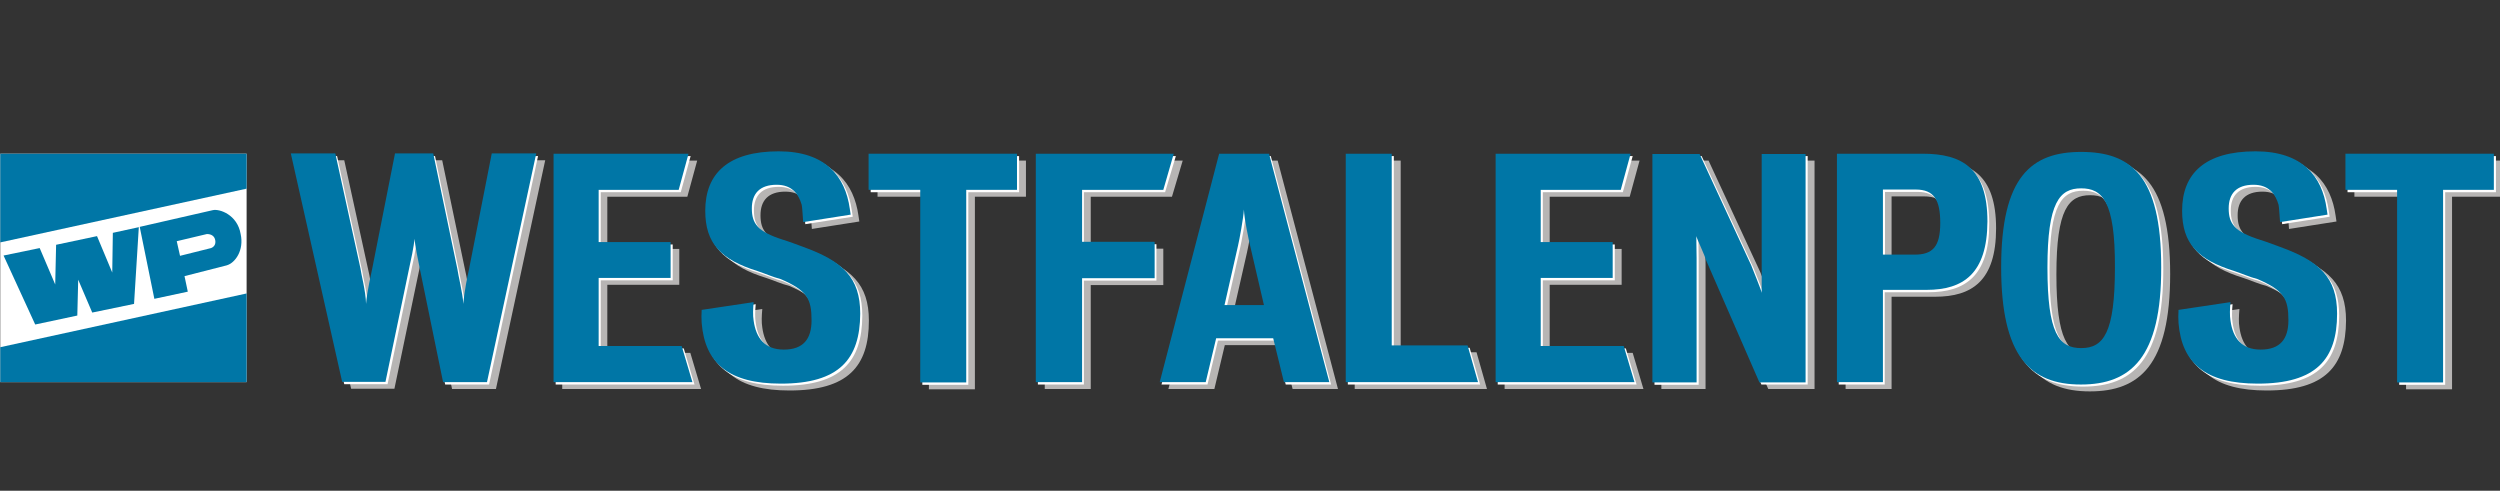
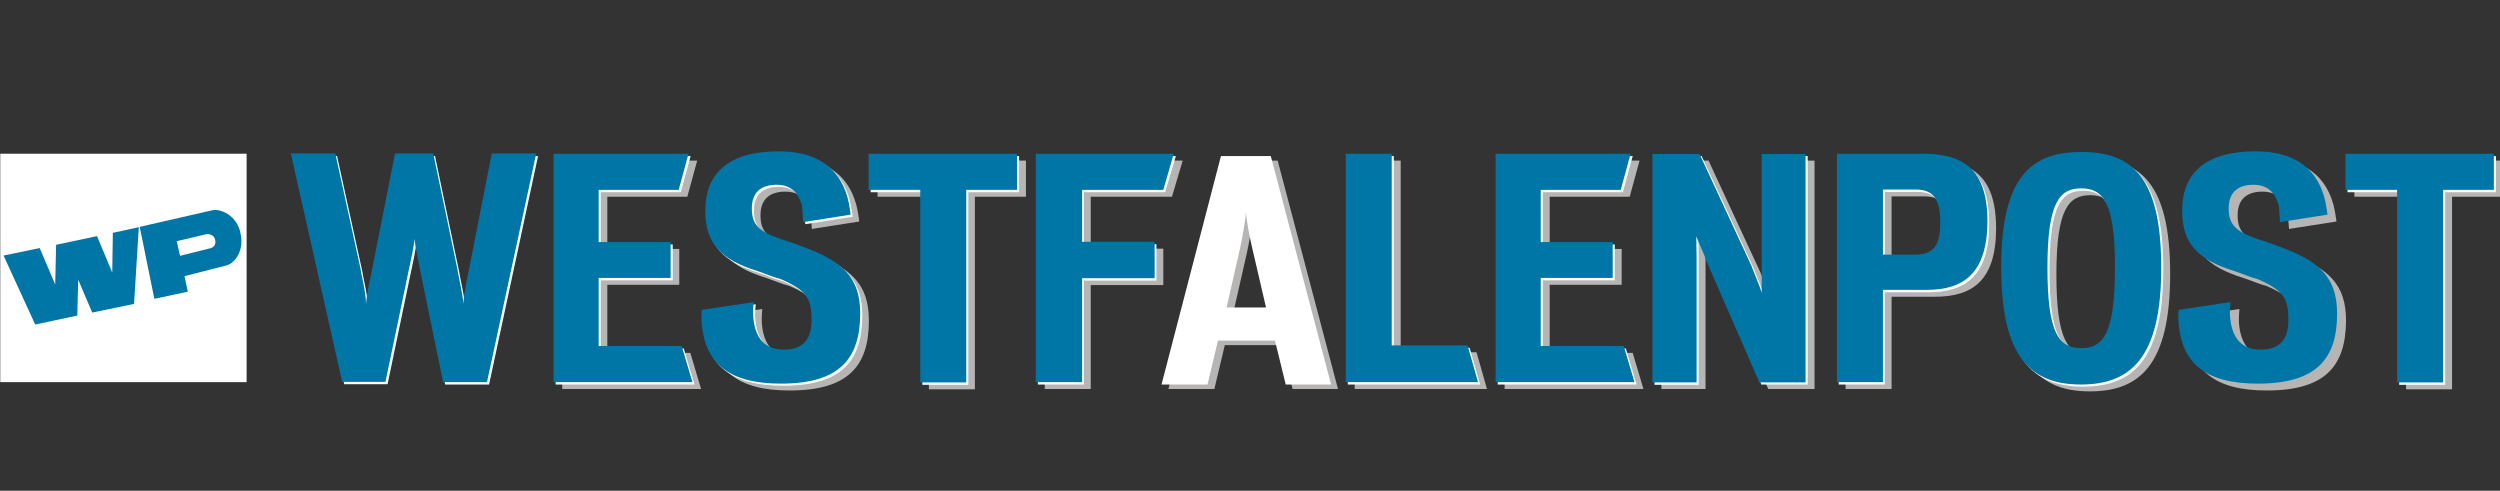
<svg xmlns="http://www.w3.org/2000/svg" version="1.1" id="Ebene_2" x="0px" y="0px" viewBox="0 0 99.633 19.558" xml:space="preserve" width="99.633" height="19.558">
  <rect x="0" y="0" width="99.633" height="19.558" fill="#333333" stroke="none" />
  <defs id="defs116" />
  <style type="text/css" id="style3">
	.st0{fill:#B7B5B4;}
	.st1{fill:#FFFFFF;}
	.st2{fill:#0076A6;}
</style>
  <g id="g5" transform="matrix(0.119,0,0,0.119,-10.842,-24.6)">
    <g id="WP">
      <g id="g8">
-         <path class="st0" d="m 257.2,337 -14.7,0 -7.7,-37.5 c -0.7,-3.2 -1.6,-8.1 -1.9,-10.5 -0.1,2.3 -1.2,7.3 -1.9,10.5 l -7.8,37.4 -14.5,0 -17.2,-76.5 14.9,0 8.4,38.4 c 0.2,1.8 1.8,7.7 1.9,12 0.3,-4.1 1.7,-9.9 2.1,-12 l 7.6,-38.4 12.8,0 8.1,38.8 c 0.2,1.7 1.7,7.7 2,11.6 0.2,-3.9 1.5,-9.9 1.9,-11.7 l 7.6,-38.7 14.9,0 -16.5,76.6 z" id="path10" style="fill:#b7b5b4" />
        <path class="st0" d="m 279.4,337 0,-76.5 45.2,0 -3.3,12.1 -26.8,0 0,17.5 24.1,0 0,12 -24.1,0 0,22.8 27.8,0 3.6,12.1 -46.5,0 z" id="path12" style="fill:#b7b5b4" />
        <path class="st0" d="m 355.5,337.5 c -17.4,0 -25.4,-6.8 -26.5,-20.3 -0.1,-1.4 -0.1,-2.9 0,-4.4 l 17.4,-2.6 c -0.2,2.3 -0.3,4.4 0,6.2 0.8,5.8 3.7,9.7 10.1,9.7 6.5,0 9.3,-3.5 9.3,-9.8 0,-7.2 -1.5,-10 -10.3,-13.8 -2.7,-0.7 -5.1,-1.8 -7.8,-2.7 -12.3,-3.8 -17.5,-9.3 -17.5,-20.2 0,-12.6 7.8,-19.9 24.6,-19.9 15.8,0 22.3,8.5 23.8,19.2 0.1,0.6 0.2,1.3 0.3,2 l -15.9,2.5 c -0.1,-0.8 -0.3,-5.1 -0.5,-5.8 -1.1,-3.8 -3.4,-6.7 -8.4,-6.7 -5.7,0 -8.3,3 -8.3,7.9 0,5.2 2,7.8 10.4,10.5 2,0.6 4.9,1.7 6.8,2.4 13.2,4.8 19.1,10.2 19.1,22.4 0,15.3 -7,23.4 -26.6,23.4 z" id="path14" style="fill:#b7b5b4" />
        <path class="st0" d="m 417.6,272.6 0,64.5 -15.4,0 0,-64.5 -17.2,0 0,-12.1 49.7,0 0,12.1 -17.1,0 z" id="path16" style="fill:#b7b5b4" />
        <path class="st0" d="m 483.6,272.6 -27.2,0 0,17.4 24.3,0 0,12.2 -24.3,0 0,34.8 -15.4,0 0,-76.5 46.2,0 -3.6,12.1 z" id="path18" style="fill:#b7b5b4" />
      </g>
      <g id="g20">
        <path class="st0" d="m 524,337 -3.6,-14.7 -19.1,0 -3.5,14.7 -15.4,0 19.9,-76.5 16.7,0 20.2,76.5 -15.2,0 z m -11.2,-45.6 c -0.5,-2 -2,-9.2 -2.1,-12.2 -0.2,3 -1.5,10.1 -2,12.2 l -4.5,19.8 13.2,0 -4.6,-19.8 z" id="path22" style="fill:#b7b5b4" />
        <path class="st0" d="m 544.8,337 0,-76.5 15.4,0 0,64.2 25.4,0 3.5,12.3 -44.3,0 z" id="path24" style="fill:#b7b5b4" />
        <path class="st0" d="m 595,337 0,-76.5 45.2,0 -3.3,12.1 -26.8,0 0,17.5 24.1,0 0,12 -24.1,0 0,22.8 27.8,0 3.6,12.1 -46.5,0 z" id="path26" style="fill:#b7b5b4" />
        <path class="st0" d="m 683.3,337 -17.9,-41 c -0.2,-1.1 -3,-7 -3.2,-7.9 0,0.8 0.1,6.4 0.1,7.3 l 0,41.6 -14.8,0 0,-76.5 15.8,0 17.3,37.3 c 0.2,0.6 3.4,8.3 3.5,9.2 l 0,-46.5 14.7,0 0,76.5 -15.5,0 z" id="path28" style="fill:#b7b5b4" />
        <path class="st0" d="m 739.2,306.1 c 0,0 -13.9,0 -14.6,0 l 0,30.9 -15.4,0 0,-76.5 c 0.9,0 28.7,0 28.7,0 13.2,0 21.7,4.8 21.7,22.7 0,17.6 -8.1,22.9 -20.4,22.9 z m -3.6,-33.6 c -0.2,0 -10.5,0 -11,0 l 0,21.8 c 0.3,0 10.4,0 10.6,0 6.1,0 8.6,-2.7 8.6,-10.6 0.1,-7.6 -2,-11.2 -8.2,-11.2 z" id="path30" style="fill:#b7b5b4" />
      </g>
      <g id="g32">
        <path class="st0" d="m 791,337.8 c -16.9,0 -26.7,-9.3 -26.7,-39.3 0,-30.3 10.1,-38.6 26.8,-38.6 16.6,0 26.8,7.9 26.8,38.6 0,30.4 -10.2,39.3 -26.9,39.3 z m 0.1,-65.7 c -7.2,0 -11.3,4.6 -11.3,26.5 0,22 3.8,27 11.3,27 7.5,0 11.3,-5.1 11.3,-27 0,-22.3 -4.4,-26.5 -11.3,-26.5 z" id="path34" style="fill:#b7b5b4" />
        <path class="st0" d="m 850.2,337.5 c -17.4,0 -25.4,-6.8 -26.5,-20.3 -0.1,-1.4 -0.1,-2.9 0,-4.4 l 17.4,-2.6 c -0.2,2.3 -0.3,4.4 0,6.2 0.8,5.8 3.7,9.7 10.1,9.7 6.5,0 9.3,-3.5 9.3,-9.8 0,-7.2 -1.5,-10 -10.3,-13.8 -2.7,-0.7 -5.1,-1.8 -7.8,-2.7 -12.3,-3.8 -17.5,-9.3 -17.5,-20.2 0,-12.6 7.8,-19.9 24.6,-19.9 15.8,0 22.3,8.5 23.8,19.2 0.1,0.6 0.2,1.3 0.3,2 l -15.9,2.5 c -0.1,-0.8 -0.3,-5.1 -0.5,-5.8 -1.1,-3.8 -3.4,-6.7 -8.4,-6.7 -5.7,0 -8.3,3 -8.3,7.9 0,5.2 2,7.8 10.4,10.5 2,0.6 4.9,1.7 6.8,2.4 13.2,4.8 19.1,10.2 19.1,22.4 -0.1,15.3 -7,23.4 -26.6,23.4 z" id="path36" style="fill:#b7b5b4" />
        <path class="st0" d="m 912.3,272.6 0,64.5 -15.4,0 0,-64.5 -17.3,0 0,-12.1 49.7,0 0,12.1 -17,0 z" id="path38" style="fill:#b7b5b4" />
      </g>
      <g id="g40">
        <path class="st1" d="m 254.9,335.5 -14.7,0 -7.7,-37.5 c -0.7,-3.2 -1.6,-8.1 -1.9,-10.5 -0.1,2.3 -1.2,7.3 -1.9,10.5 l -7.8,37.4 -14.5,0 -17.3,-76.4 14.9,0 8.4,38.4 c 0.2,1.8 1.8,7.7 1.9,12 0.3,-4.1 1.7,-9.9 2.1,-12 l 7.6,-38.4 12.8,0 8.1,38.8 c 0.2,1.7 1.7,7.7 2,11.6 0.2,-3.9 1.5,-9.9 1.9,-11.7 l 7.6,-38.7 14.9,0 -16.4,76.5 z" id="path42" style="fill:#ffffff" />
        <path class="st1" d="m 277.2,335.5 0,-76.5 45.2,0 -3.3,12.1 -26.8,0 0,17.5 24.1,0 0,12 -24.1,0 0,22.8 27.8,0 3.6,12.1 -46.5,0 z" id="path44" style="fill:#ffffff" />
        <path class="st1" d="m 353.3,335.9 c -17.4,0 -25.4,-6.8 -26.5,-20.3 -0.1,-1.4 -0.1,-2.9 0,-4.4 l 17.4,-2.6 c -0.2,2.3 -0.3,4.4 0,6.2 0.8,5.8 3.7,9.7 10.1,9.7 6.5,0 9.3,-3.5 9.3,-9.8 0,-7.2 -1.5,-10 -10.3,-13.8 -2.7,-0.7 -5.1,-1.8 -7.8,-2.7 -12.3,-3.8 -17.5,-9.3 -17.5,-20.2 0,-12.6 7.8,-19.9 24.6,-19.9 15.8,0 22.3,8.5 23.8,19.2 0.1,0.6 0.2,1.3 0.3,2 l -15.9,2.5 c -0.1,-0.8 -0.3,-5.1 -0.5,-5.8 -1.1,-3.8 -3.4,-6.7 -8.4,-6.7 -5.7,0 -8.3,3 -8.3,7.9 0,5.2 2,7.8 10.4,10.5 2,0.6 4.9,1.7 6.8,2.4 13.2,4.8 19.1,10.2 19.1,22.4 -0.1,15.3 -7.1,23.4 -26.6,23.4 z" id="path46" style="fill:#ffffff" />
        <path class="st1" d="m 415.4,271.1 0,64.5 -15.4,0 0,-64.5 -17.3,0 0,-12.1 49.7,0 0,12.1 -17,0 z" id="path48" style="fill:#ffffff" />
        <path class="st1" d="m 481.3,271.1 -27.2,0 0,17.4 24.3,0 0,12.2 -24.3,0 0,34.8 -15.4,0 0,-76.5 46.2,0 -3.6,12.1 z" id="path50" style="fill:#ffffff" />
      </g>
      <g id="g52">
        <path class="st1" d="m 521.7,335.5 -3.6,-14.7 -19.1,0 -3.5,14.7 -15.4,0 19.9,-76.5 16.7,0 20.2,76.5 -15.2,0 z m -11.2,-45.6 c -0.5,-2 -2,-9.2 -2.1,-12.2 -0.2,3 -1.5,10.1 -2,12.2 l -4.5,19.8 13.2,0 -4.6,-19.8 z" id="path54" style="fill:#ffffff" />
        <path class="st1" d="m 542.5,335.5 0,-76.5 15.4,0 0,64.2 25.4,0 3.5,12.3 -44.3,0 z" id="path56" style="fill:#ffffff" />
        <path class="st1" d="m 592.7,335.5 0,-76.5 45.2,0 -3.3,12.1 -26.8,0 0,17.5 24.1,0 0,12 -24.1,0 0,22.8 27.8,0 3.6,12.1 -46.5,0 z" id="path58" style="fill:#ffffff" />
        <path class="st1" d="m 681,335.5 -17.9,-41 c -0.2,-1.1 -3,-7 -3.2,-7.9 0,0.8 0.1,6.4 0.1,7.3 l 0,41.7 -14.8,0 0,-76.6 15.8,0 17.3,37.3 c 0.2,0.6 3.4,8.3 3.5,9.2 l 0,-46.5 14.7,0 0,76.5 -15.5,0 z" id="path60" style="fill:#ffffff" />
        <path class="st1" d="m 736.9,304.6 c 0,0 -13.9,0 -14.6,0 l 0,30.9 -15.4,0 0,-76.5 c 0.9,0 28.7,0 28.7,0 13.2,0 21.7,4.8 21.7,22.7 0,17.5 -8.1,22.9 -20.4,22.9 z M 733.4,271 c -0.2,0 -10.5,0 -11,0 l 0,21.8 c 0.3,0 10.4,0 10.6,0 6.1,0 8.6,-2.7 8.6,-10.6 0,-7.6 -2.1,-11.2 -8.2,-11.2 z" id="path62" style="fill:#ffffff" />
      </g>
      <g id="g64">
        <path class="st1" d="m 788.7,336.2 c -16.9,0 -26.7,-9.3 -26.7,-39.3 0,-30.3 10.1,-38.6 26.8,-38.6 16.6,0 26.8,7.9 26.8,38.6 0,30.4 -10.2,39.3 -26.9,39.3 z m 0.1,-65.6 c -7.2,0 -11.3,4.6 -11.3,26.5 0,22 3.8,27 11.3,27 7.5,0 11.3,-5.1 11.3,-27 0,-22.3 -4.4,-26.5 -11.3,-26.5 z" id="path66" style="fill:#ffffff" />
-         <path class="st1" d="m 847.9,335.9 c -17.4,0 -25.4,-6.8 -26.5,-20.3 -0.1,-1.4 -0.1,-2.9 0,-4.4 l 17.4,-2.6 c -0.2,2.3 -0.3,4.4 0,6.2 0.8,5.8 3.7,9.7 10.1,9.7 6.5,0 9.3,-3.5 9.3,-9.8 0,-7.2 -1.5,-10 -10.3,-13.8 -2.7,-0.7 -5.1,-1.8 -7.8,-2.7 -12.3,-3.8 -17.5,-9.3 -17.5,-20.2 0,-12.6 7.8,-19.9 24.6,-19.9 15.8,0 22.3,8.5 23.8,19.2 0.1,0.6 0.2,1.3 0.3,2 l -15.9,2.5 c -0.1,-0.8 -0.3,-5.1 -0.5,-5.8 -1.1,-3.8 -3.4,-6.7 -8.4,-6.7 -5.7,0 -8.3,3 -8.3,7.9 0,5.2 2,7.8 10.4,10.5 2,0.6 4.9,1.7 6.8,2.4 13.2,4.8 19.1,10.2 19.1,22.4 -0.1,15.3 -7,23.4 -26.6,23.4 z" id="path68" style="fill:#ffffff" />
        <path class="st1" d="m 910,271.1 0,64.5 -15.4,0 0,-64.5 -17.3,0 0,-12.1 49.7,0 0,12.1 -17,0 z" id="path70" style="fill:#ffffff" />
      </g>
      <g id="g72">
        <path class="st2" d="m 254.2,334.7 -14.7,0 -7.7,-37.5 c -0.7,-3.2 -1.6,-8.1 -1.9,-10.5 -0.1,2.3 -1.2,7.3 -1.9,10.5 l -7.8,37.4 -14.5,0 -17.2,-76.5 14.9,0 8.4,38.4 c 0.2,1.8 1.8,7.7 1.9,12 0.3,-4.1 1.7,-9.9 2.1,-12 l 7.6,-38.4 12.8,0 8.1,38.8 c 0.2,1.7 1.7,7.7 2,11.6 0.2,-3.9 1.5,-9.9 1.9,-11.7 l 7.6,-38.7 14.9,0 -16.5,76.6 z" id="path74" style="fill:#0076a6" />
        <path class="st2" d="m 276.5,334.7 0,-76.5 45.2,0 -3.3,12.1 -26.8,0 0,17.5 24.1,0 0,12 -24.1,0 0,22.8 27.8,0 3.6,12.1 -46.5,0 z" id="path76" style="fill:#0076a6" />
        <path class="st2" d="m 352.6,335.2 c -17.4,0 -25.4,-6.8 -26.5,-20.3 -0.1,-1.4 -0.1,-2.9 0,-4.4 l 17.4,-2.6 c -0.2,2.3 -0.3,4.4 0,6.2 0.8,5.8 3.7,9.7 10.1,9.7 6.5,0 9.3,-3.5 9.3,-9.8 0,-7.2 -1.5,-10 -10.3,-13.8 -2.7,-0.7 -5.1,-1.8 -7.8,-2.7 -12.3,-3.8 -17.5,-9.3 -17.5,-20.2 0,-12.6 7.8,-19.9 24.6,-19.9 15.8,0 22.3,8.5 23.8,19.2 0.1,0.6 0.2,1.3 0.3,2 l -15.9,2.5 c -0.1,-0.8 -0.3,-5.1 -0.5,-5.8 -1.1,-3.8 -3.4,-6.7 -8.4,-6.7 -5.7,0 -8.3,3 -8.3,7.9 0,5.2 2,7.8 10.4,10.5 2,0.6 4.9,1.7 6.8,2.4 13.2,4.8 19.1,10.2 19.1,22.4 -0.1,15.2 -7,23.4 -26.6,23.4 z" id="path78" style="fill:#0076a6" />
        <path class="st2" d="m 414.7,270.3 0,64.5 -15.4,0 0,-64.5 -17.3,0 0,-12.1 49.7,0 0,12.1 -17,0 z" id="path80" style="fill:#0076a6" />
        <path class="st2" d="m 480.7,270.3 -27.2,0 0,17.4 24.3,0 0,12.2 -24.3,0 0,34.8 -15.5,0 0,-76.5 46.2,0 -3.5,12.1 z" id="path82" style="fill:#0076a6" />
      </g>
      <g id="g84">
-         <path class="st2" d="m 521.1,334.7 -3.6,-14.7 -19.1,0 -3.5,14.7 -15.4,0 19.9,-76.5 16.7,0 20.2,76.5 -15.2,0 z m -11.3,-45.6 c -0.5,-2 -2,-9.2 -2.1,-12.2 -0.2,3 -1.5,10.1 -2,12.2 l -4.5,19.8 13.2,0 -4.6,-19.8 z" id="path86" style="fill:#0076a6" />
        <path class="st2" d="m 541.8,334.7 0,-76.5 15.4,0 0,64.2 25.4,0 3.5,12.3 -44.3,0 z" id="path88" style="fill:#0076a6" />
        <path class="st2" d="m 592,334.7 0,-76.5 45.2,0 -3.3,12.1 -26.8,0 0,17.5 24.1,0 0,12 -24.1,0 0,22.8 27.8,0 3.6,12.1 -46.5,0 z" id="path90" style="fill:#0076a6" />
        <path class="st2" d="m 680.3,334.7 -17.9,-41 c -0.2,-1.1 -3,-7 -3.2,-7.9 0,0.8 0.1,6.4 0.1,7.3 l 0,41.7 -14.8,0 0,-76.5 15.8,0 17.3,37.3 c 0.2,0.6 3.4,8.3 3.5,9.2 l 0,-46.5 14.7,0 0,76.5 -15.5,0 z" id="path92" style="fill:#0076a6" />
        <path class="st2" d="m 736.3,303.8 c 0,0 -13.9,0 -14.6,0 l 0,30.9 -15.4,0 0,-76.5 c 0.9,0 28.7,0 28.7,0 13.2,0 21.7,4.8 21.7,22.7 -0.1,17.5 -8.1,22.9 -20.4,22.9 z m -3.6,-33.6 c -0.2,0 -10.5,0 -11,0 l 0,21.8 c 0.3,0 10.4,0 10.6,0 6.1,0 8.6,-2.7 8.6,-10.6 0,-7.6 -2,-11.2 -8.2,-11.2 z" id="path94" style="fill:#0076a6" />
      </g>
      <g id="g96">
        <path class="st2" d="m 788,335.5 c -16.9,0 -26.7,-9.3 -26.7,-39.3 0,-30.3 10.1,-38.6 26.8,-38.6 16.6,0 26.8,7.9 26.8,38.6 0.1,30.3 -10.2,39.3 -26.9,39.3 z m 0.1,-65.7 c -7.2,0 -11.3,4.6 -11.3,26.5 0,22 3.8,27 11.3,27 7.5,0 11.3,-5.1 11.3,-27 0.1,-22.3 -4.3,-26.5 -11.3,-26.5 z" id="path98" style="fill:#0076a6" />
        <path class="st2" d="m 847.2,335.2 c -17.4,0 -25.4,-6.8 -26.5,-20.3 -0.1,-1.4 -0.1,-2.9 0,-4.4 l 17.4,-2.6 c -0.2,2.3 -0.3,4.4 0,6.2 0.8,5.8 3.7,9.7 10.1,9.7 6.5,0 9.3,-3.5 9.3,-9.8 0,-7.2 -1.5,-10 -10.3,-13.8 -2.7,-0.7 -5.1,-1.8 -7.8,-2.7 -12.3,-3.8 -17.5,-9.3 -17.5,-20.2 0,-12.6 7.8,-19.9 24.6,-19.9 15.8,0 22.3,8.5 23.8,19.2 0.1,0.6 0.2,1.3 0.3,2 l -15.9,2.5 c -0.1,-0.8 -0.3,-5.1 -0.5,-5.8 -1.1,-3.8 -3.4,-6.7 -8.4,-6.7 -5.7,0 -8.3,3 -8.3,7.9 0,5.2 2,7.8 10.4,10.5 2,0.6 4.9,1.7 6.8,2.4 13.2,4.8 19.1,10.2 19.1,22.4 0,15.2 -7,23.4 -26.6,23.4 z" id="path100" style="fill:#0076a6" />
        <path class="st2" d="m 909.3,270.3 0,64.5 -15.4,0 0,-64.5 -17.3,0 0,-12.1 49.7,0 0,12.1 -17,0 z" id="path102" style="fill:#0076a6" />
      </g>
    </g>
    <g id="g104">
      <rect x="91.2" y="258.2" class="st1" width="82.5" height="76.5" id="rect106" style="fill:#ffffff" />
-       <path class="st2" d="m 91.2,323 0,11.7 82.5,0 0,-29.7 -82.5,18 z m 0,-64.8 0,29.7 82.5,-18 0,-11.7 -82.5,0 z" id="path108" style="fill:#0076a6" />
      <polygon class="st2" points="123.6,285.8 128.7,298 128.9,284.7 137.6,282.8 136,308.5 122,311.4 117.3,300.4 117,312.4 102.9,315.4 92.3,292.3 104.4,289.8 109.6,302 109.9,288.7 " id="polygon110" style="fill:#0076a6" />
      <path class="st2" d="m 137.9,282.7 24.5,-5.6 c 2.2,-0.5 8.2,1.5 9.3,8 1.2,5.4 -1.8,9.7 -4.7,10.5 l -14.1,3.6 1.1,5.2 -11.2,2.4 -4.9,-24.1 z m 13.5,9.7 10.4,-2.6 c 1.3,-0.5 1.7,-1.7 1.3,-3 -0.3,-1 -1.2,-1.7 -2.7,-1.7 l -10.1,2.4 1.1,4.9 z" id="path112" style="fill:#0076a6" />
    </g>
  </g>
</svg>